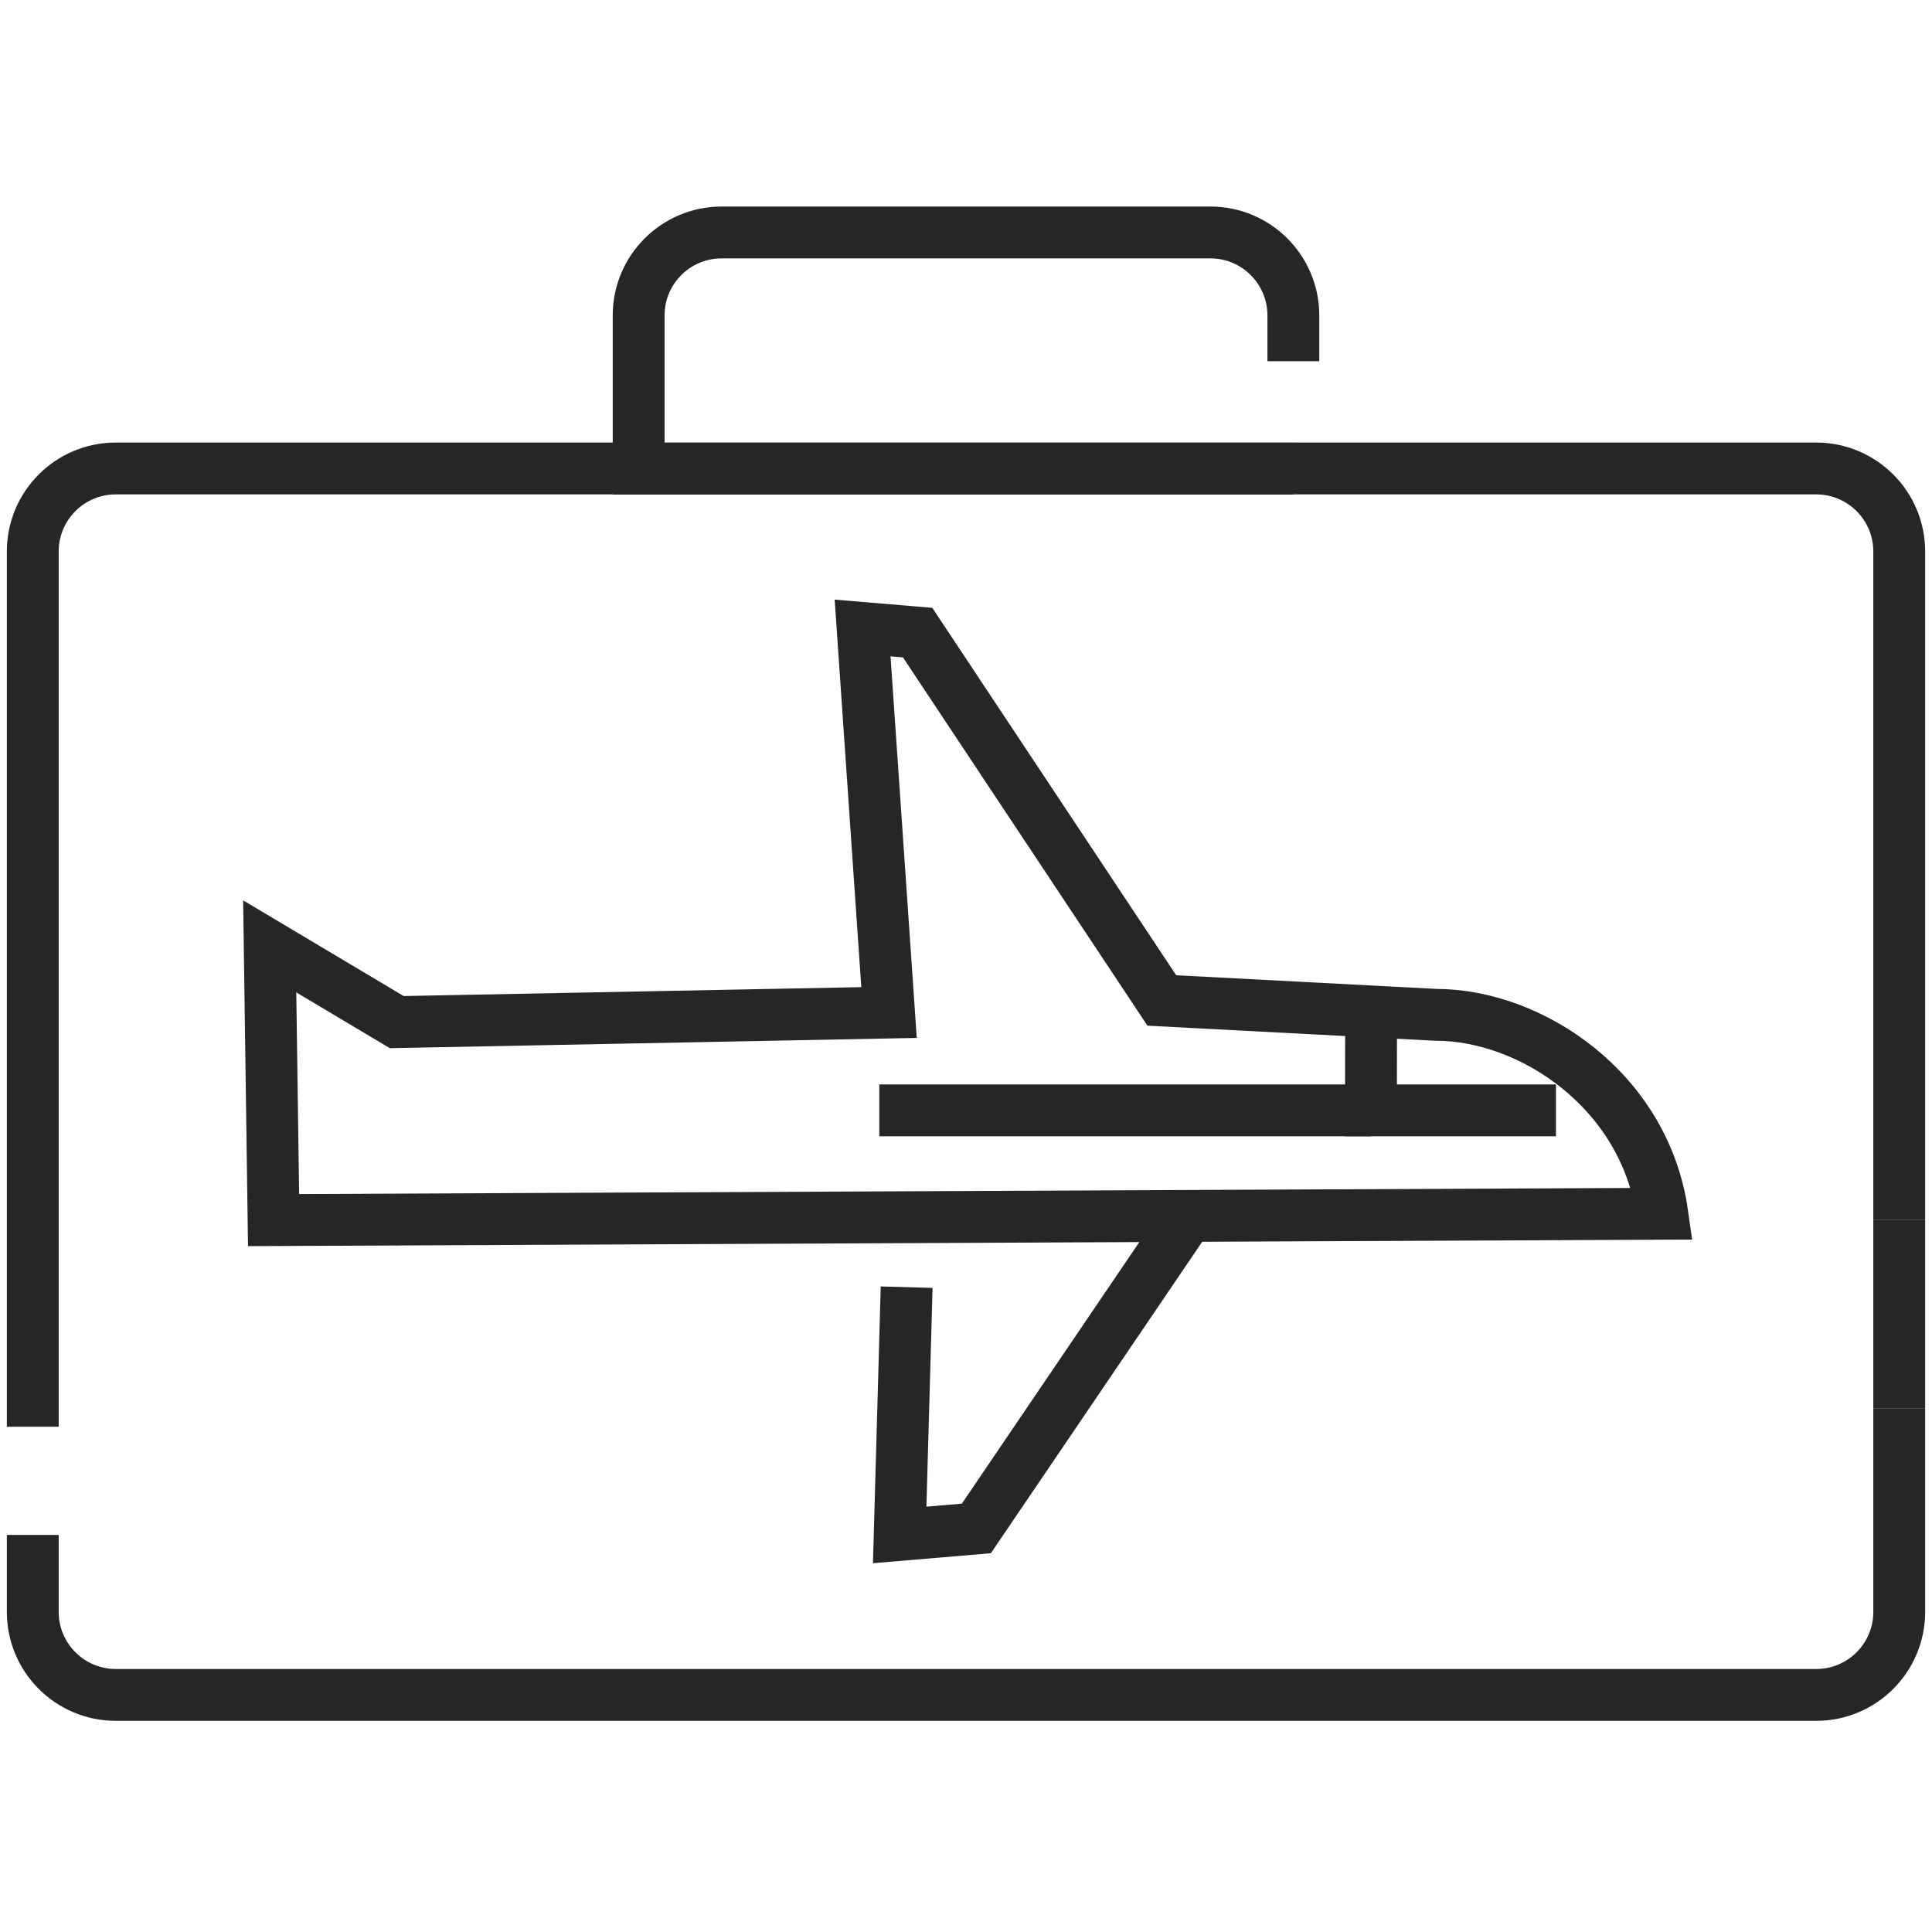
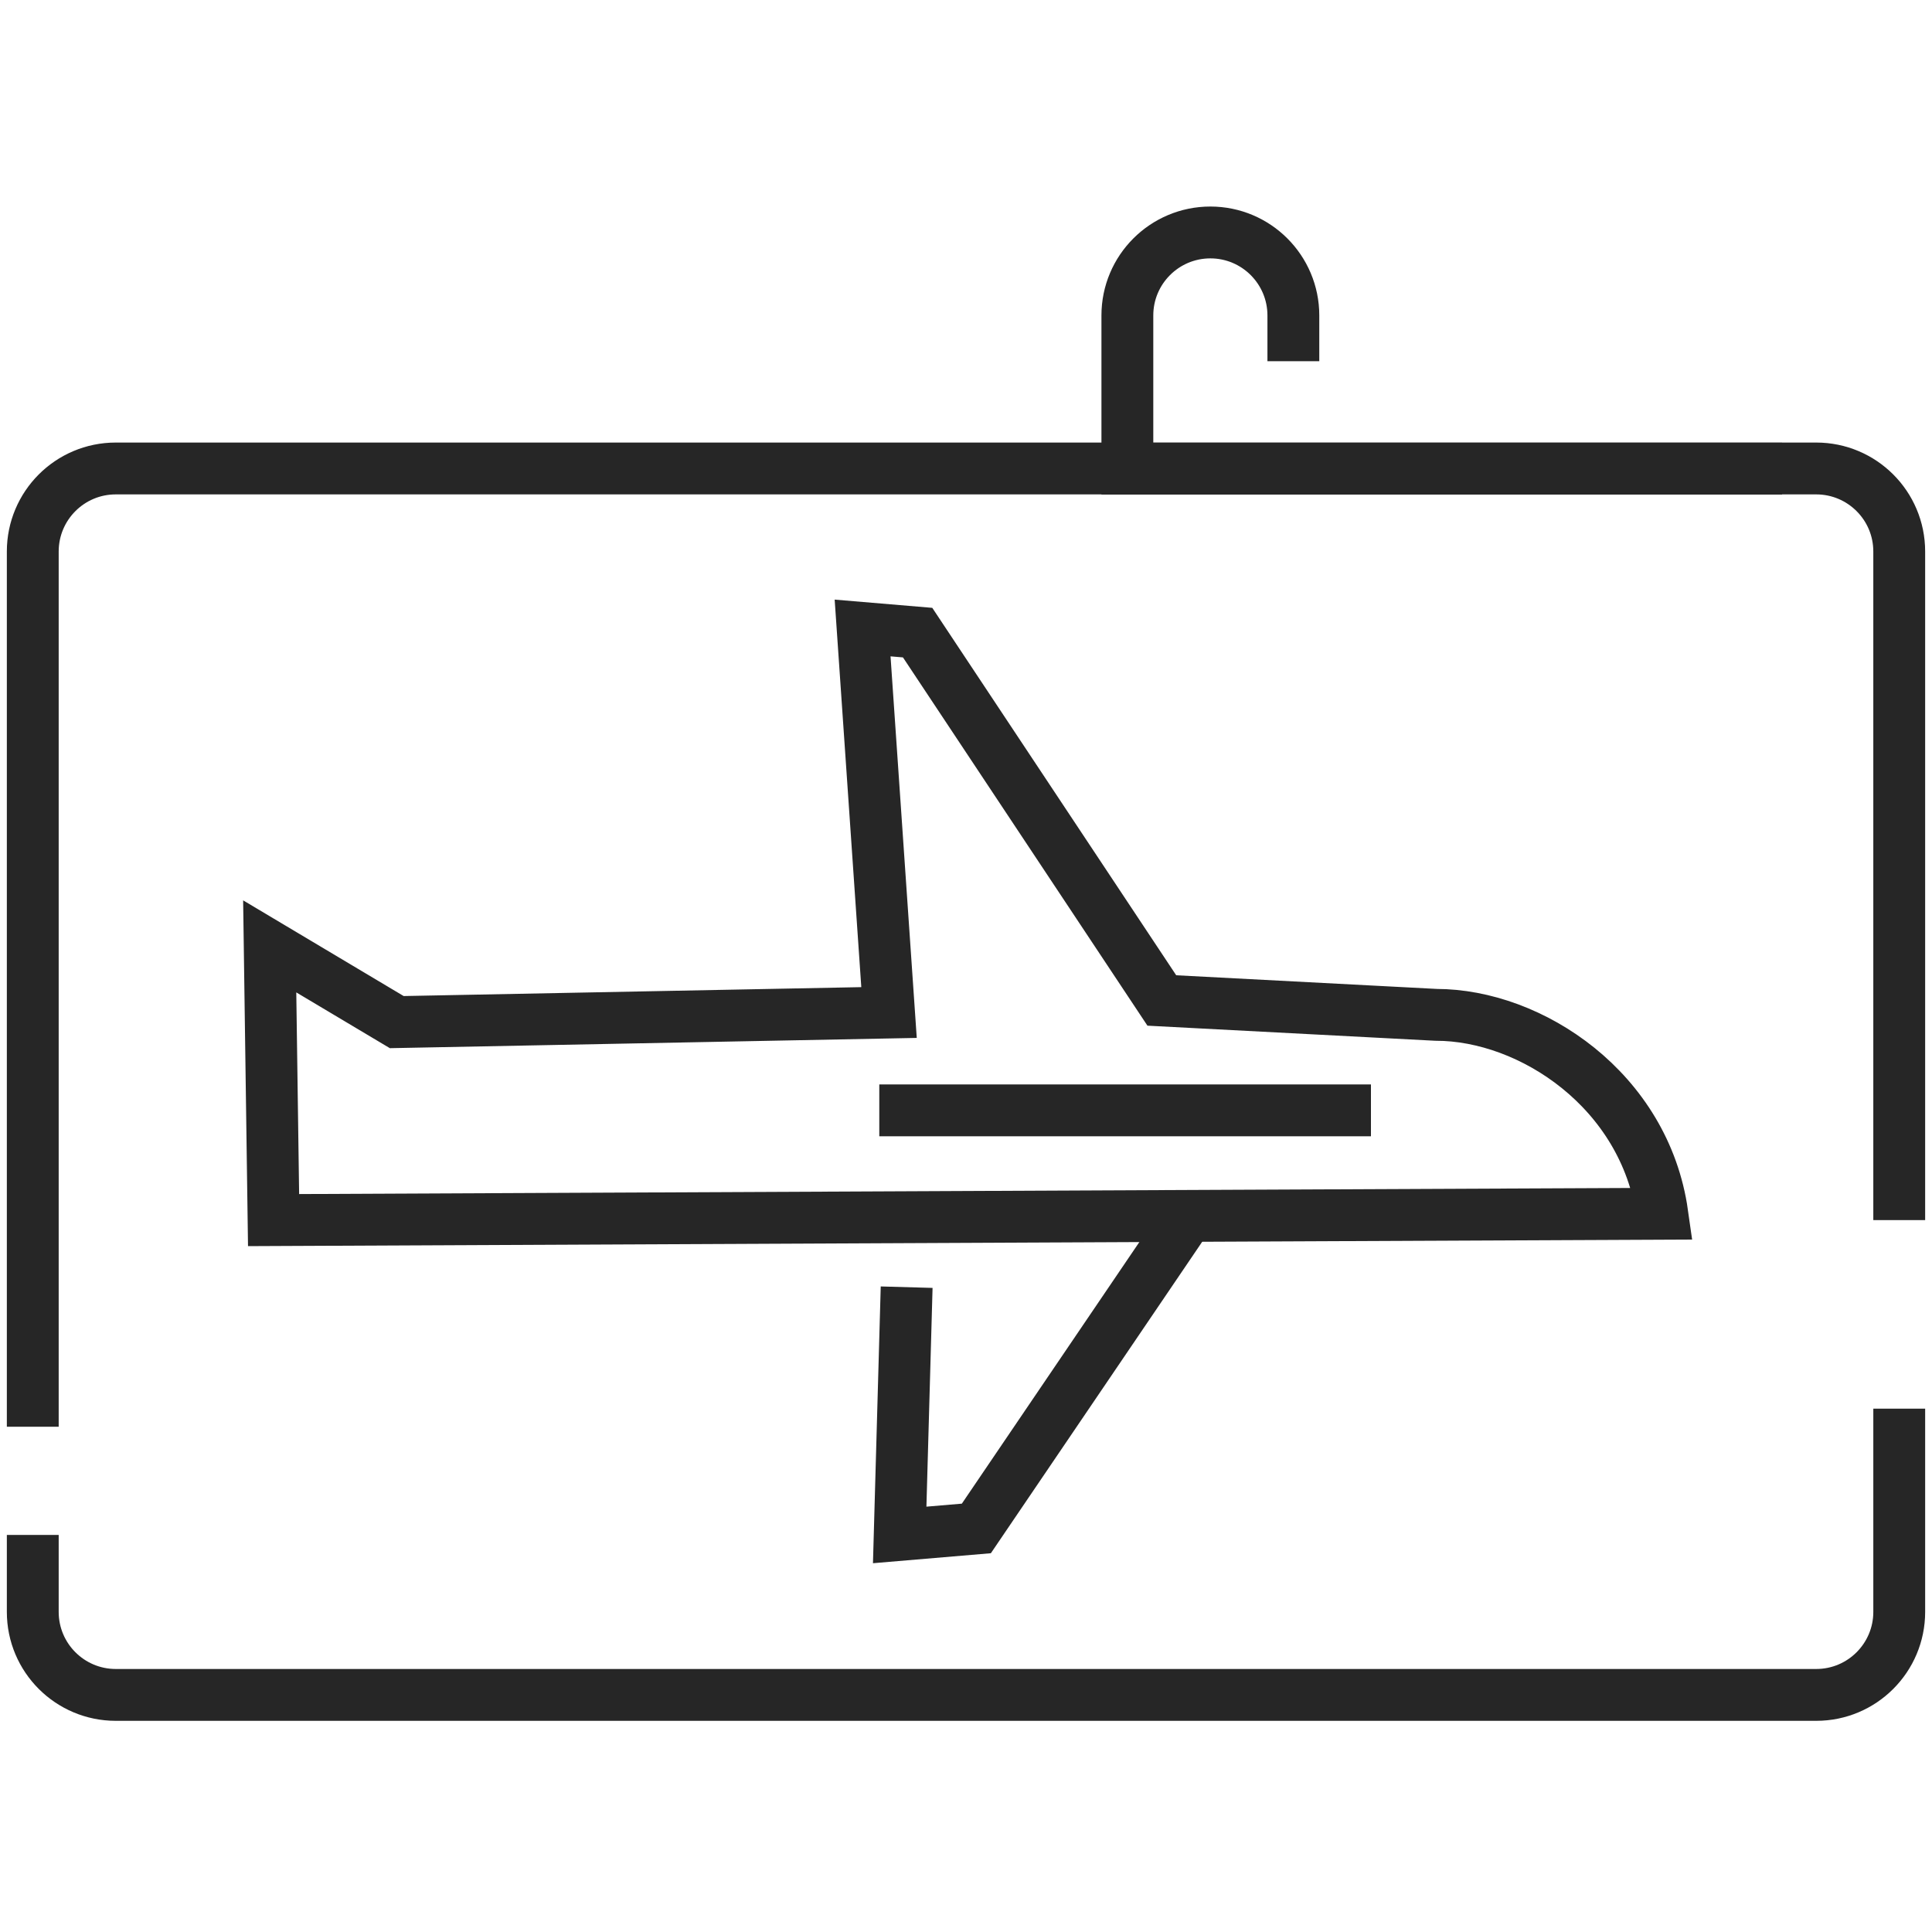
<svg xmlns="http://www.w3.org/2000/svg" version="1.1" id="Layer_1" x="0px" y="0px" viewBox="0 0 1250 1250" style="enable-background:new 0 0 1250 1250;" xml:space="preserve">
  <style type="text/css">
	.st0{display:none;}
	.st1{display:inline;}
	.st2{fill:none;stroke:#262626;stroke-width:33.544;stroke-miterlimit:10;}
	.st3{display:none;fill:none;stroke:#262626;stroke-width:33.544;stroke-miterlimit:10;}
</style>
  <g id="GUIDES_00000054233968471849381990000014072329166313094579_" class="st0">
    <g id="circles_00000129924205305652588260000015441311642201132182_" class="st1">
	</g>
    <g id="all_guides_00000160157539040234402650000007127043076176192677_" class="st1">
      <g id="vertical_00000081619859222206890130000003258384464432291738_">
		</g>
      <g id="horizontal_00000006680764970798517880000000744541267291601340_">
		</g>
    </g>
  </g>
  <g>
    <g id="Maleta">
-       <line class="st2" x1="1228.8" y1="789.4" x2="1228.8" y2="911.4" />
      <path class="st2" d="M21.2,923.1V356.8c0-29.6,24-53.7,53.7-53.7h1100.2c29.6,0,53.7,24,53.7,53.7v432.6" />
      <line class="st3" x1="21.2" y1="993.1" x2="21.2" y2="923.1" />
      <path class="st2" d="M1228.8,911.4v131.5c0,29.6-24,53.7-53.7,53.7H74.9c-29.6,0-53.7-24-53.7-53.7v-49.8" />
    </g>
    <g id="Avió">
      <path class="st2" d="M177,789.4l588.2-2.7l310.3-1.4c-11.3-79.8-84.9-128.7-146.4-128.7l-42-2.2l-135.4-7.1l-158-238l-35.6-3    l17.1,248.8l-318.5,6.2l-82.2-49L177,789.4z" />
-       <polyline class="st2" points="887.1,654.4 887,718.4 1006.7,718.4   " />
      <path class="st2" d="M568.9,718.4l318.1,0L568.9,718.4z" />
      <polyline class="st2" points="586.6,832.8 582.1,993.1 631.7,988.9 768.9,786.7   " />
    </g>
    <g id="Nansa">
-       <path class="st2" d="M836.8,233.7v-29.6c0-29.6-24-53.7-53.7-53.7H466.9c-29.6,0-53.7,24-53.7,53.7v99.1h423.6" />
+       <path class="st2" d="M836.8,233.7v-29.6c0-29.6-24-53.7-53.7-53.7c-29.6,0-53.7,24-53.7,53.7v99.1h423.6" />
      <line class="st3" x1="836.8" y1="303.1" x2="836.8" y2="229.3" />
    </g>
  </g>
</svg>